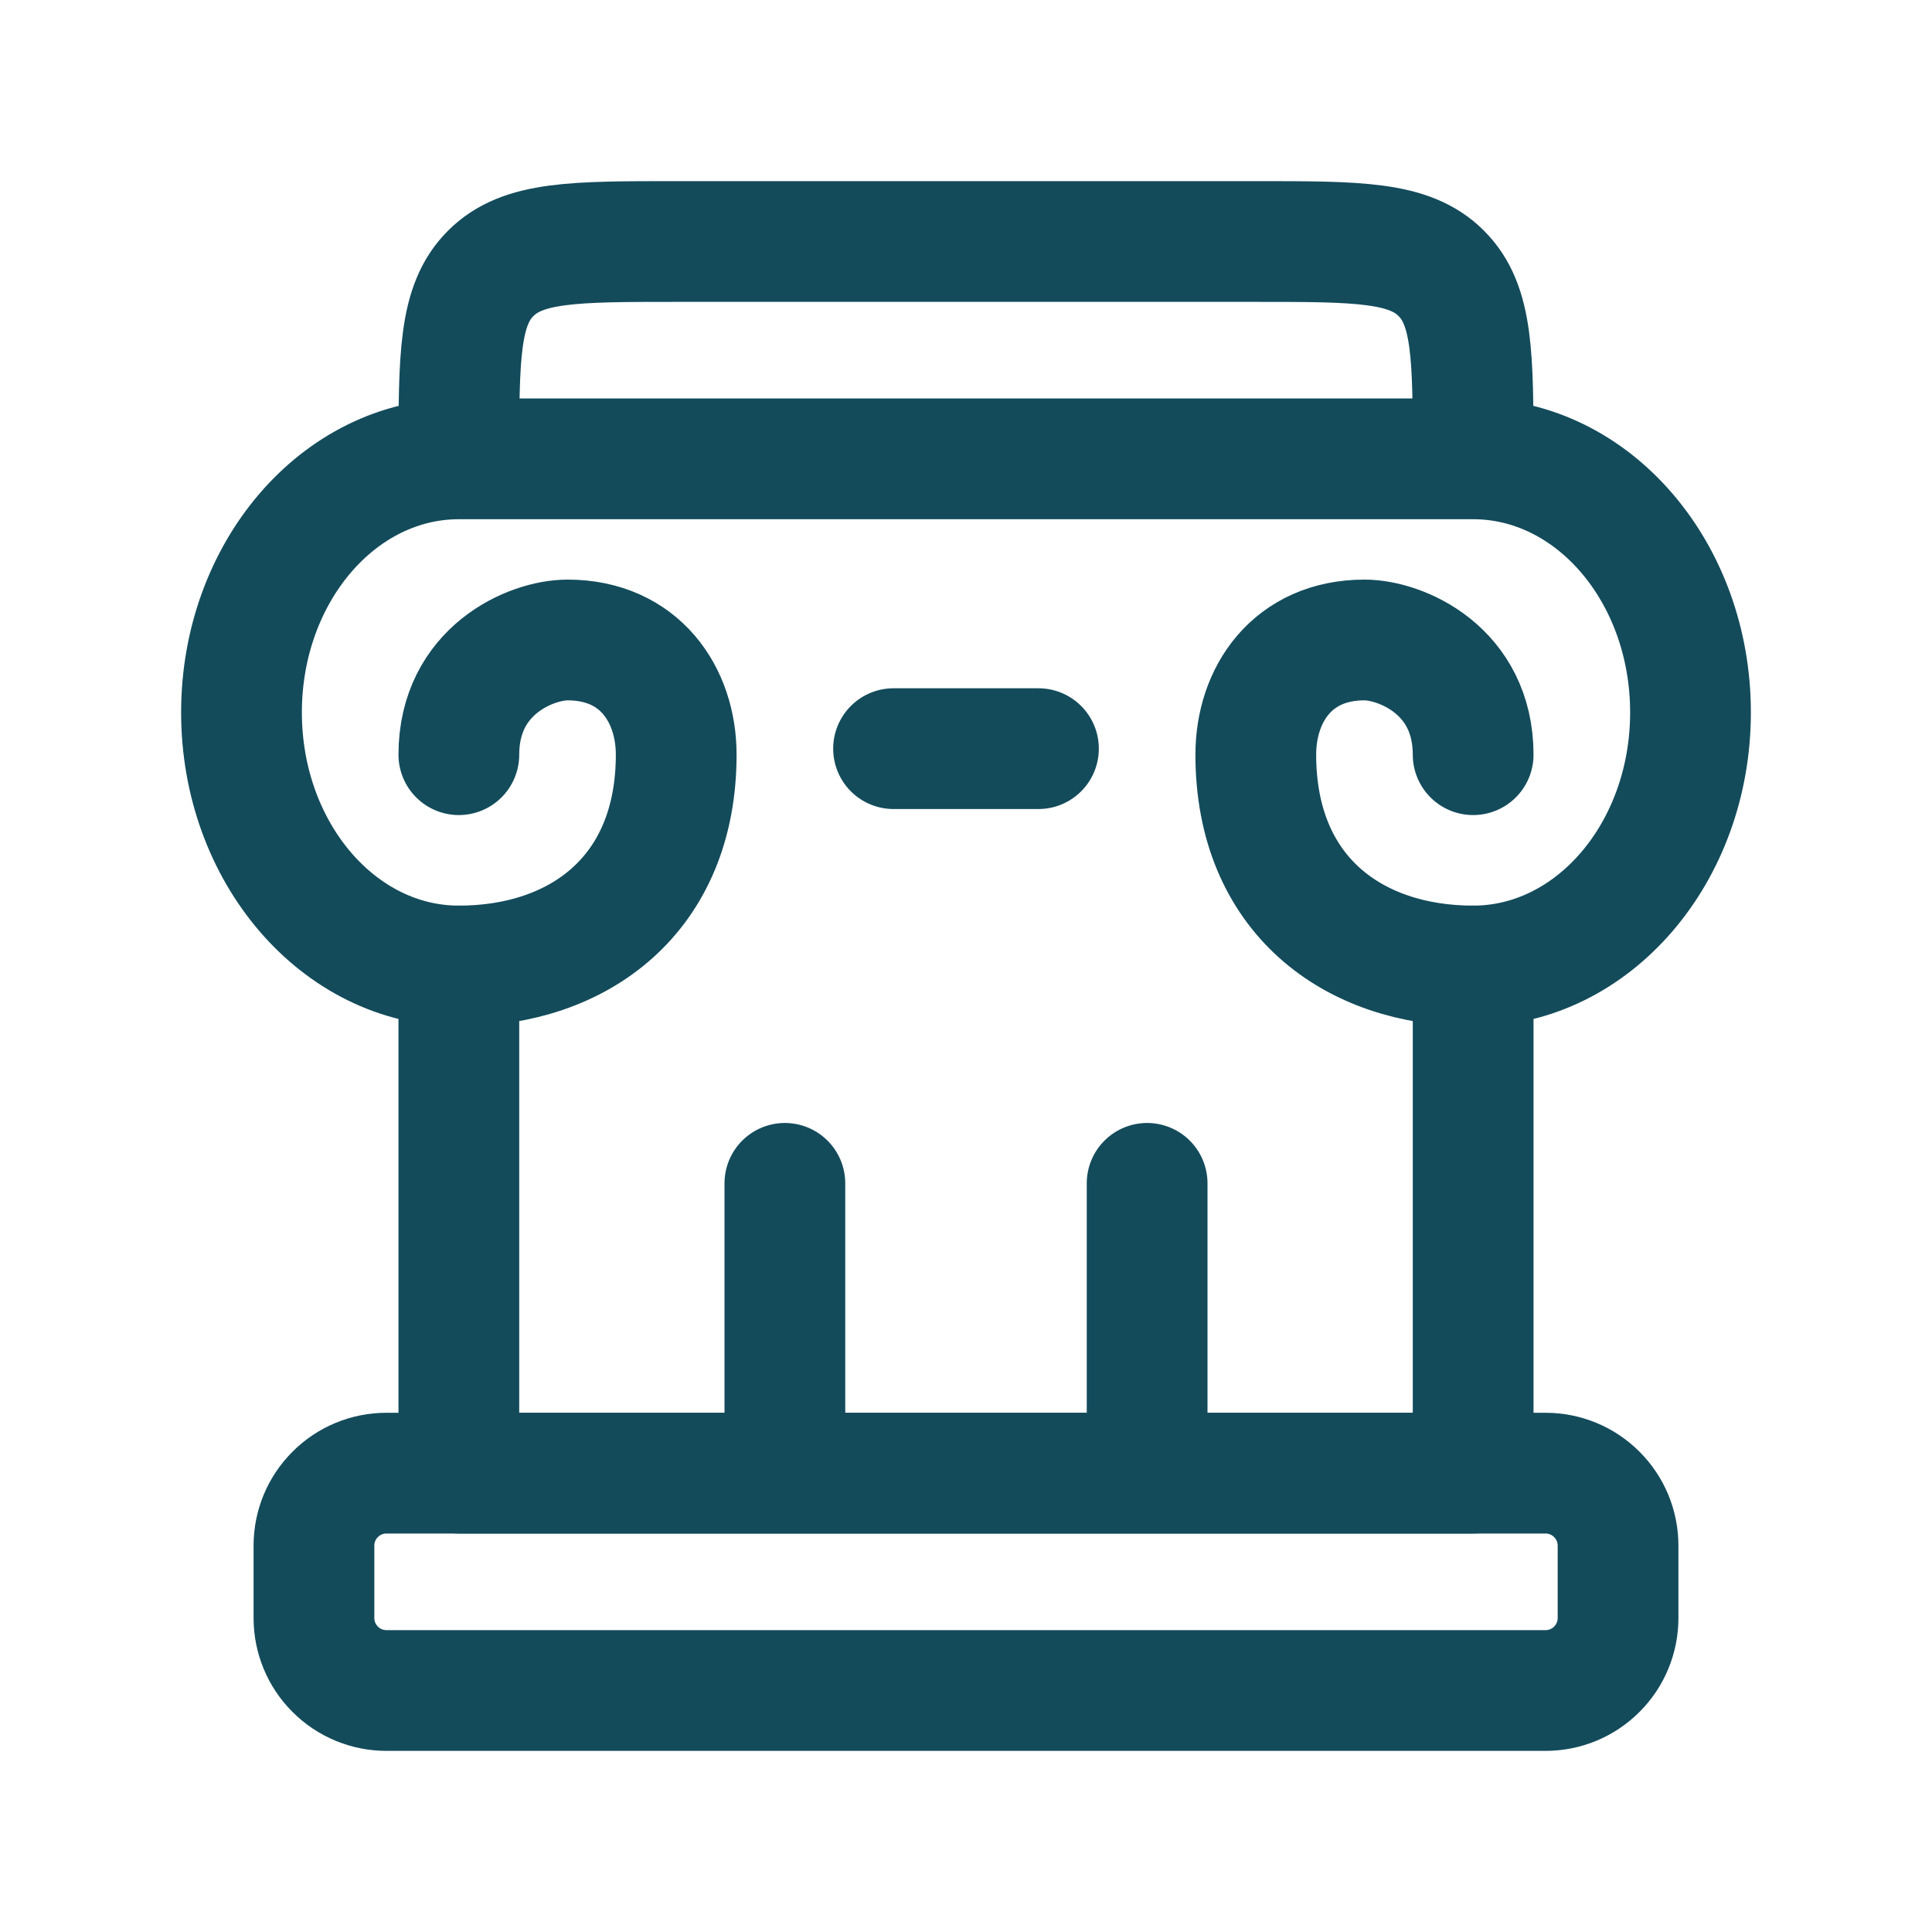
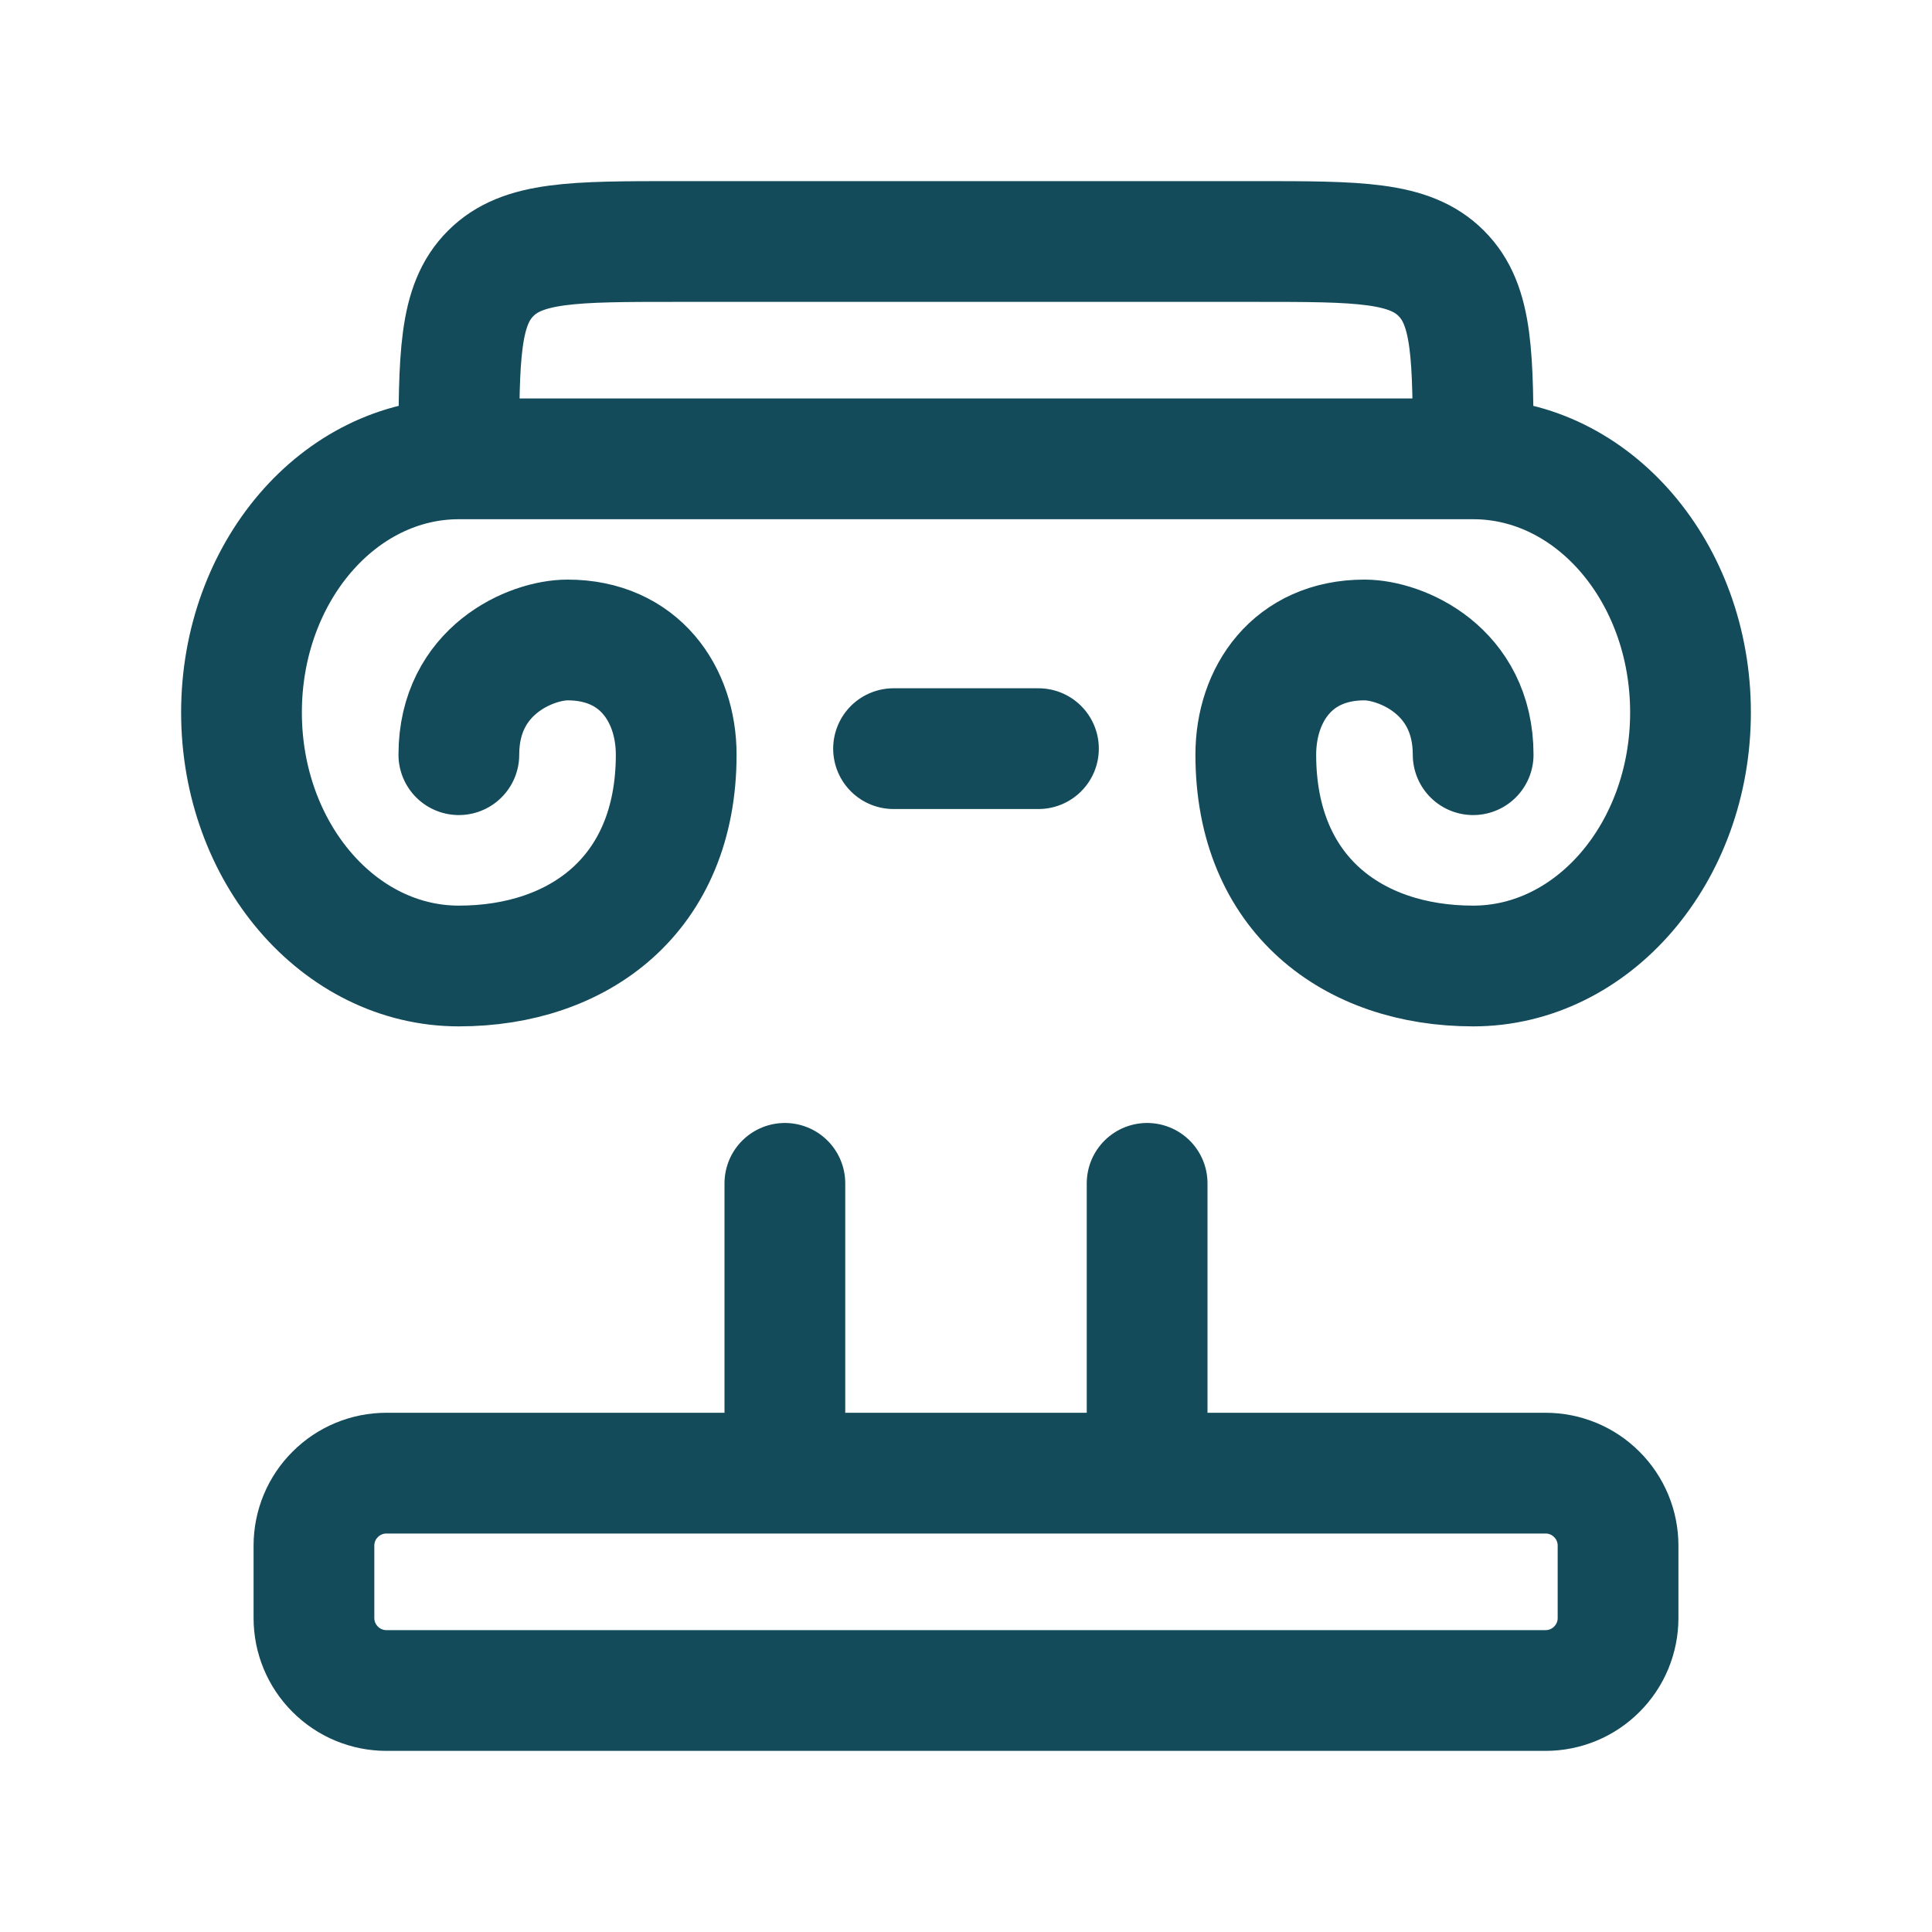
<svg xmlns="http://www.w3.org/2000/svg" width="24" height="24" viewBox="0 0 24 24" fill="none">
  <path d="M5.7 9.375C5.7 8.325 6.6 7.95 7.05 7.95C7.945 7.95 8.4 8.629 8.4 9.375C8.4 11.114 7.191 12 5.7 12C4.209 12 3 10.59 3 8.85C3 7.11 4.209 5.7 5.7 5.7M5.7 5.7H18.3M5.7 5.7C5.7 4.426 5.7 3.79 6.096 3.396C6.491 3 7.127 3 8.4 3H15.6C16.873 3 17.51 3 17.904 3.396C18.3 3.791 18.3 4.427 18.3 5.7M18.3 5.7C19.791 5.7 21 7.11 21 8.85C21 10.59 19.791 12 18.3 12C16.809 12 15.6 11.114 15.6 9.375C15.6 8.628 16.055 7.95 16.95 7.95C17.4 7.95 18.3 8.325 18.3 9.375M12.9 9.3H11.1M9.75 18.3V14.7M14.25 18.3V14.7M3.9 19.2C3.9 18.961 3.995 18.732 4.164 18.564C4.332 18.395 4.561 18.3 4.8 18.3H19.2C19.439 18.3 19.668 18.395 19.836 18.564C20.005 18.732 20.1 18.961 20.1 19.2V20.1C20.1 20.339 20.005 20.568 19.836 20.736C19.668 20.905 19.439 21 19.2 21H4.8C4.561 21 4.332 20.905 4.164 20.736C3.995 20.568 3.9 20.339 3.9 20.1V19.2Z" stroke="#134B5B" stroke-width="1.5" stroke-linecap="round" stroke-linejoin="round" />
-   <path d="M5.7 12V18.3H18.3V12" stroke="#134B5B" stroke-width="1.5" stroke-linecap="round" stroke-linejoin="round" />
</svg>